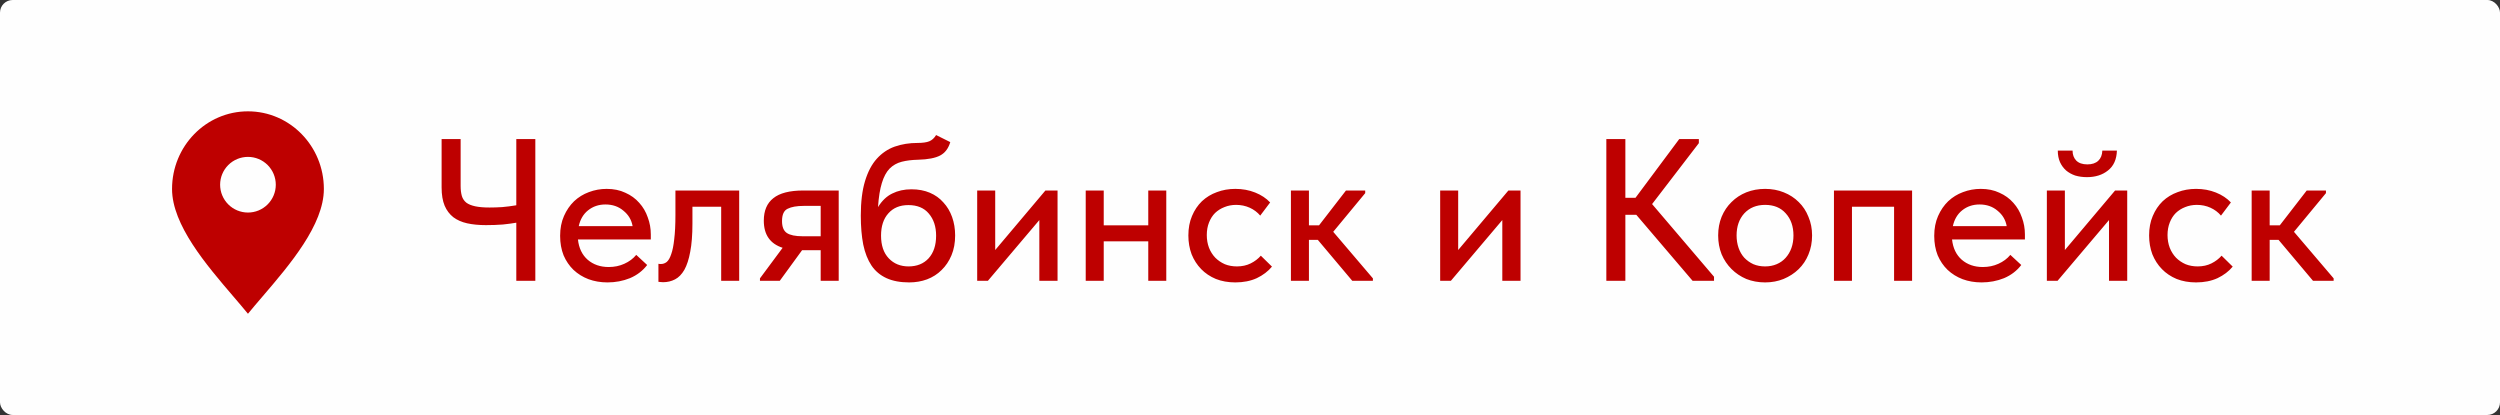
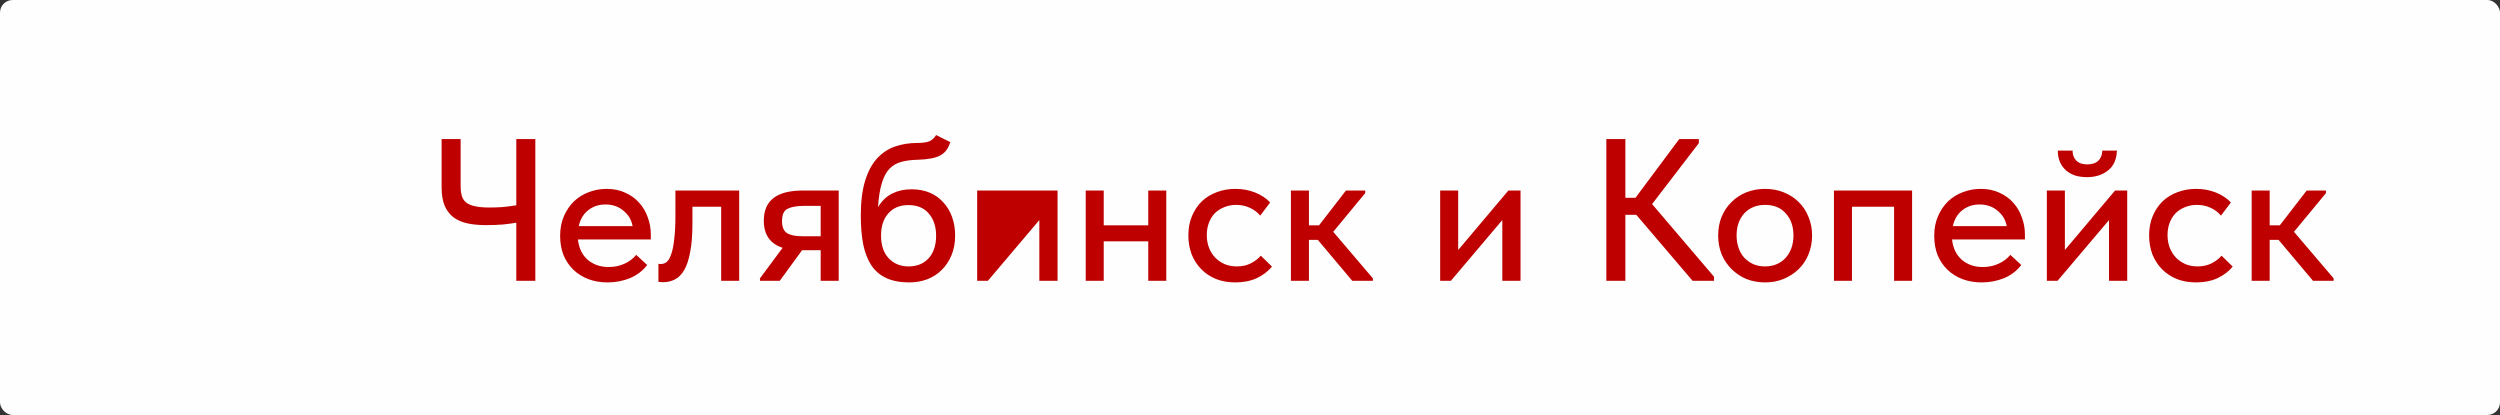
<svg xmlns="http://www.w3.org/2000/svg" viewBox="0 0 250.804 41.631" fill="none">
  <rect x="0" y="0" width="250.804" height="41.631" fill="#333333" stroke="none" />
  <rect width="250.804" height="41.631" rx="1.268" fill="#FEFEFE" />
-   <path d="M51.796 22.341C51.417 22.409 50.964 22.47 50.436 22.524C49.908 22.564 49.346 22.585 48.75 22.585C48.046 22.585 47.416 22.524 46.861 22.402C46.32 22.28 45.86 22.077 45.48 21.793C45.101 21.495 44.81 21.109 44.607 20.635C44.404 20.148 44.303 19.538 44.303 18.807V13.954H46.212V18.645C46.212 19.038 46.252 19.376 46.333 19.66C46.415 19.931 46.564 20.154 46.78 20.33C46.997 20.493 47.295 20.615 47.674 20.696C48.053 20.777 48.534 20.818 49.116 20.818C49.508 20.818 49.928 20.804 50.375 20.777C50.835 20.737 51.309 20.676 51.796 20.594V13.954H53.705V28.169H51.796V22.341ZM60.945 28.332C60.254 28.332 59.618 28.223 59.036 28.007C58.467 27.79 57.966 27.479 57.533 27.073C57.113 26.667 56.782 26.179 56.538 25.61C56.308 25.028 56.193 24.378 56.193 23.661C56.193 22.916 56.321 22.253 56.579 21.671C56.836 21.089 57.174 20.594 57.594 20.188C58.027 19.782 58.521 19.478 59.077 19.274C59.645 19.058 60.241 18.949 60.864 18.949C61.568 18.949 62.19 19.078 62.732 19.335C63.287 19.579 63.754 19.918 64.133 20.351C64.512 20.77 64.797 21.258 64.986 21.813C65.189 22.354 65.291 22.923 65.291 23.519V24.026H57.98C58.075 24.893 58.4 25.57 58.955 26.057C59.523 26.545 60.227 26.788 61.067 26.788C61.635 26.788 62.157 26.68 62.63 26.464C63.118 26.247 63.517 25.949 63.829 25.57L64.925 26.585C64.478 27.167 63.903 27.607 63.199 27.905C62.495 28.19 61.744 28.332 60.945 28.332ZM60.742 20.513C60.065 20.513 59.483 20.71 58.995 21.102C58.521 21.481 58.21 22.009 58.061 22.686H63.463C63.355 22.063 63.05 21.549 62.549 21.143C62.062 20.723 61.459 20.513 60.742 20.513ZM66.521 28.311C66.4 28.311 66.305 28.305 66.237 28.291C66.169 28.291 66.109 28.284 66.054 28.271V26.464C66.109 26.477 66.156 26.484 66.196 26.484C66.251 26.484 66.291 26.484 66.318 26.484C66.521 26.484 66.711 26.416 66.887 26.281C67.063 26.132 67.212 25.874 67.334 25.509C67.469 25.143 67.571 24.642 67.638 24.006C67.719 23.37 67.76 22.551 67.76 21.549V19.112H74.157V28.169H72.35V20.737H69.466V22.422C69.466 23.559 69.392 24.507 69.243 25.265C69.107 26.01 68.911 26.612 68.654 27.073C68.396 27.519 68.085 27.838 67.719 28.027C67.354 28.217 66.955 28.311 66.521 28.311ZM76.24 27.926L78.515 24.859C77.256 24.453 76.626 23.546 76.626 22.138C76.626 21.136 76.944 20.385 77.58 19.884C78.217 19.369 79.219 19.112 80.586 19.112H84.14V28.169H82.332V25.103H80.464L78.23 28.169H76.24V27.926ZM82.332 23.702V20.655H80.647C79.943 20.655 79.401 20.75 79.022 20.94C78.643 21.116 78.454 21.529 78.454 22.178C78.454 22.761 78.616 23.16 78.941 23.377C79.266 23.593 79.794 23.702 80.525 23.702H82.332ZM91.211 28.332C90.317 28.332 89.559 28.19 88.936 27.905C88.314 27.621 87.813 27.201 87.434 26.646C87.054 26.078 86.777 25.374 86.601 24.534C86.438 23.695 86.357 22.727 86.357 21.63C86.357 20.249 86.499 19.092 86.784 18.157C87.068 17.223 87.461 16.479 87.962 15.924C88.476 15.355 89.079 14.949 89.769 14.705C90.473 14.461 91.231 14.34 92.043 14.34C92.558 14.34 92.951 14.285 93.221 14.177C93.492 14.069 93.722 13.859 93.912 13.548L95.333 14.258C95.144 14.895 94.805 15.341 94.318 15.599C93.831 15.856 93.093 15.998 92.104 16.025C91.482 16.039 90.933 16.106 90.459 16.228C89.986 16.35 89.579 16.58 89.241 16.919C88.916 17.257 88.659 17.738 88.469 18.361C88.28 18.97 88.151 19.775 88.083 20.777C88.476 20.141 88.95 19.687 89.505 19.417C90.074 19.132 90.717 18.99 91.434 18.99C92.125 18.99 92.741 19.105 93.282 19.335C93.824 19.566 94.277 19.89 94.643 20.31C95.022 20.716 95.313 21.204 95.516 21.772C95.719 22.341 95.821 22.957 95.821 23.62C95.821 24.365 95.699 25.028 95.455 25.61C95.211 26.193 94.88 26.687 94.46 27.093C94.054 27.499 93.567 27.81 92.998 28.027C92.443 28.23 91.847 28.332 91.211 28.332ZM91.15 26.727C91.989 26.727 92.659 26.457 93.16 25.915C93.661 25.36 93.912 24.602 93.912 23.641C93.912 22.734 93.668 21.996 93.181 21.427C92.707 20.858 92.023 20.574 91.13 20.574C90.277 20.574 89.606 20.852 89.119 21.407C88.632 21.948 88.388 22.693 88.388 23.641C88.388 24.615 88.645 25.374 89.16 25.915C89.674 26.457 90.338 26.727 91.15 26.727ZM98.033 19.112H99.841V25.083L104.877 19.112H106.095V28.169H104.268V22.077L99.109 28.169H98.033V19.112ZM115.196 24.209H110.728V28.169H108.921V19.112H110.728V22.605H115.196V19.112H117.003V28.169H115.196V24.209ZM123.93 28.332C123.213 28.332 122.563 28.217 121.981 27.987C121.398 27.743 120.904 27.411 120.498 26.991C120.092 26.572 119.774 26.078 119.544 25.509C119.327 24.927 119.219 24.297 119.219 23.62C119.219 22.889 119.341 22.239 119.584 21.671C119.828 21.089 120.16 20.594 120.579 20.188C121.013 19.782 121.514 19.478 122.082 19.274C122.651 19.058 123.267 18.949 123.93 18.949C124.648 18.949 125.311 19.071 125.92 19.315C126.53 19.559 127.031 19.89 127.423 20.31L126.428 21.63C126.144 21.292 125.792 21.028 125.372 20.838C124.952 20.649 124.499 20.554 124.011 20.554C123.592 20.554 123.199 20.628 122.834 20.777C122.482 20.913 122.17 21.109 121.899 21.366C121.642 21.623 121.439 21.942 121.29 22.321C121.141 22.7 121.067 23.119 121.067 23.58C121.067 24.04 121.141 24.467 121.29 24.859C121.439 25.238 121.649 25.57 121.92 25.854C122.191 26.125 122.509 26.342 122.874 26.504C123.24 26.653 123.646 26.727 124.093 26.727C124.607 26.727 125.068 26.626 125.474 26.423C125.88 26.22 126.218 25.962 126.489 25.651L127.606 26.748C127.213 27.222 126.706 27.607 126.083 27.905C125.46 28.19 124.743 28.332 123.93 28.332ZM129.507 19.112H131.314V22.605H132.329L135.03 19.112H136.96V19.376L133.751 23.255L137.731 27.926V28.169H135.66L132.208 24.067H131.314V28.169H129.507V19.112ZM144.48 19.112H146.287V25.083L151.324 19.112H152.542V28.169H150.714V22.077L145.556 28.169H144.48V19.112ZM163.059 19.843H164.075L168.461 13.954H170.431V14.36L165.74 20.473L171.954 27.763V28.169H169.802L164.156 21.549H163.059V28.169H161.15V13.954H163.059V19.843ZM177.08 28.332C176.403 28.332 175.773 28.217 175.191 27.987C174.623 27.743 174.128 27.411 173.709 26.991C173.289 26.572 172.957 26.078 172.714 25.509C172.484 24.927 172.369 24.297 172.369 23.62C172.369 22.943 172.484 22.321 172.714 21.752C172.957 21.17 173.289 20.676 173.709 20.27C174.128 19.85 174.623 19.525 175.191 19.295C175.773 19.065 176.403 18.949 177.08 18.949C177.757 18.949 178.38 19.065 178.948 19.295C179.53 19.525 180.031 19.85 180.451 20.27C180.871 20.676 181.196 21.17 181.426 21.752C181.67 22.321 181.791 22.943 181.791 23.62C181.791 24.311 181.67 24.947 181.426 25.529C181.196 26.098 180.864 26.592 180.431 27.012C180.011 27.418 179.51 27.743 178.928 27.987C178.359 28.217 177.743 28.332 177.08 28.332ZM177.08 26.727C177.5 26.727 177.886 26.653 178.238 26.504C178.589 26.355 178.887 26.145 179.131 25.874C179.388 25.59 179.585 25.258 179.72 24.879C179.855 24.5 179.923 24.081 179.923 23.62C179.923 22.713 179.666 21.975 179.151 21.407C178.65 20.838 177.96 20.554 177.08 20.554C176.214 20.554 175.516 20.838 174.988 21.407C174.474 21.975 174.217 22.713 174.217 23.62C174.217 24.067 174.284 24.487 174.42 24.879C174.555 25.258 174.744 25.583 174.988 25.854C175.246 26.125 175.55 26.342 175.902 26.504C176.254 26.653 176.647 26.727 177.08 26.727ZM183.985 19.112H191.824V28.169H190.017V20.737H185.792V28.169H183.985V19.112ZM198.797 28.332C198.106 28.332 197.47 28.223 196.888 28.007C196.319 27.79 195.818 27.479 195.385 27.073C194.965 26.667 194.634 26.179 194.39 25.61C194.16 25.028 194.045 24.378 194.045 23.661C194.045 22.916 194.174 22.253 194.431 21.671C194.688 21.089 195.026 20.594 195.446 20.188C195.879 19.782 196.374 19.478 196.929 19.274C197.497 19.058 198.093 18.949 198.716 18.949C199.42 18.949 200.042 19.078 200.584 19.335C201.139 19.579 201.606 19.918 201.985 20.351C202.364 20.77 202.649 21.258 202.838 21.813C203.041 22.354 203.143 22.923 203.143 23.519V24.026H195.832C195.927 24.893 196.252 25.57 196.807 26.057C197.375 26.545 198.079 26.788 198.919 26.788C199.487 26.788 200.009 26.68 200.483 26.464C200.97 26.247 201.369 25.949 201.681 25.57L202.777 26.585C202.331 27.167 201.755 27.607 201.051 27.905C200.347 28.19 199.596 28.332 198.797 28.332ZM198.594 20.513C197.917 20.513 197.335 20.71 196.847 21.102C196.374 21.481 196.062 22.009 195.913 22.686H201.315C201.207 22.063 200.902 21.549 200.401 21.143C199.914 20.723 199.312 20.513 198.594 20.513ZM205.344 19.112H207.151V25.083L212.188 19.112H213.406V28.169H211.579V22.077L206.42 28.169H205.344V19.112ZM209.365 17.772C208.945 17.772 208.553 17.717 208.187 17.609C207.835 17.487 207.531 17.318 207.273 17.101C207.016 16.871 206.813 16.594 206.664 16.269C206.515 15.93 206.441 15.545 206.441 15.111H207.923C207.923 15.517 208.045 15.849 208.289 16.106C208.546 16.364 208.918 16.492 209.406 16.492C209.879 16.492 210.245 16.37 210.502 16.127C210.76 15.883 210.895 15.545 210.908 15.111H212.371C212.344 15.991 212.046 16.655 211.477 17.101C210.922 17.548 210.218 17.772 209.365 17.772ZM220.314 28.332C219.596 28.332 218.946 28.217 218.364 27.987C217.782 27.743 217.288 27.411 216.882 26.991C216.476 26.572 216.157 26.078 215.927 25.509C215.711 24.927 215.602 24.297 215.602 23.62C215.602 22.889 215.724 22.239 215.968 21.671C216.212 21.089 216.543 20.594 216.963 20.188C217.396 19.782 217.897 19.478 218.466 19.274C219.034 19.058 219.65 18.949 220.314 18.949C221.031 18.949 221.695 19.071 222.304 19.315C222.913 19.559 223.414 19.89 223.807 20.31L222.812 21.63C222.527 21.292 222.175 21.028 221.755 20.838C221.336 20.649 220.882 20.554 220.395 20.554C219.975 20.554 219.583 20.628 219.217 20.777C218.865 20.913 218.554 21.109 218.283 21.366C218.026 21.623 217.823 21.942 217.674 22.321C217.525 22.7 217.45 23.119 217.45 23.58C217.45 24.04 217.525 24.467 217.674 24.859C217.823 25.238 218.032 25.57 218.303 25.854C218.574 26.125 218.892 26.342 219.258 26.504C219.623 26.653 220.029 26.727 220.476 26.727C220.991 26.727 221.451 26.626 221.857 26.423C222.263 26.22 222.602 25.962 222.873 25.651L223.989 26.748C223.597 27.222 223.089 27.607 222.466 27.905C221.844 28.19 221.126 28.332 220.314 28.332ZM225.89 19.112H227.697V22.605H228.713L231.414 19.112H233.343V19.376L230.134 23.255L234.115 27.926V28.169H232.043L228.591 24.067H227.697V28.169H225.89V19.112Z" fill="#BE0000" />
-   <path fill-rule="evenodd" clip-rule="evenodd" d="M26.348 29.732C29.061 26.565 32.491 22.56 32.491 18.958C32.491 14.657 29.081 11.169 24.875 11.169C20.669 11.169 17.26 14.657 17.26 18.958C17.26 22.56 20.69 26.565 23.403 29.732C23.931 30.349 24.433 30.933 24.875 31.477C25.318 30.933 25.82 30.349 26.348 29.732ZM24.875 21.323C25.242 21.323 25.605 21.251 25.944 21.111C26.283 20.97 26.59 20.765 26.85 20.505C27.109 20.246 27.315 19.938 27.455 19.6C27.595 19.261 27.668 18.898 27.668 18.531C27.668 18.164 27.595 17.801 27.455 17.462C27.315 17.124 27.109 16.816 26.85 16.556C26.59 16.297 26.283 16.091 25.944 15.951C25.605 15.811 25.242 15.739 24.875 15.739C24.135 15.739 23.424 16.033 22.901 16.556C22.377 17.08 22.083 17.79 22.083 18.531C22.083 19.272 22.377 19.982 22.901 20.505C23.424 21.029 24.135 21.323 24.875 21.323Z" fill="#BE0000" />
+   <path d="M51.796 22.341C51.417 22.409 50.964 22.47 50.436 22.524C49.908 22.564 49.346 22.585 48.75 22.585C48.046 22.585 47.416 22.524 46.861 22.402C46.32 22.28 45.86 22.077 45.48 21.793C45.101 21.495 44.81 21.109 44.607 20.635C44.404 20.148 44.303 19.538 44.303 18.807V13.954H46.212V18.645C46.212 19.038 46.252 19.376 46.333 19.66C46.415 19.931 46.564 20.154 46.78 20.33C46.997 20.493 47.295 20.615 47.674 20.696C48.053 20.777 48.534 20.818 49.116 20.818C49.508 20.818 49.928 20.804 50.375 20.777C50.835 20.737 51.309 20.676 51.796 20.594V13.954H53.705V28.169H51.796V22.341ZM60.945 28.332C60.254 28.332 59.618 28.223 59.036 28.007C58.467 27.79 57.966 27.479 57.533 27.073C57.113 26.667 56.782 26.179 56.538 25.61C56.308 25.028 56.193 24.378 56.193 23.661C56.193 22.916 56.321 22.253 56.579 21.671C56.836 21.089 57.174 20.594 57.594 20.188C58.027 19.782 58.521 19.478 59.077 19.274C59.645 19.058 60.241 18.949 60.864 18.949C61.568 18.949 62.19 19.078 62.732 19.335C63.287 19.579 63.754 19.918 64.133 20.351C64.512 20.77 64.797 21.258 64.986 21.813C65.189 22.354 65.291 22.923 65.291 23.519V24.026H57.98C58.075 24.893 58.4 25.57 58.955 26.057C59.523 26.545 60.227 26.788 61.067 26.788C61.635 26.788 62.157 26.68 62.63 26.464C63.118 26.247 63.517 25.949 63.829 25.57L64.925 26.585C64.478 27.167 63.903 27.607 63.199 27.905C62.495 28.19 61.744 28.332 60.945 28.332ZM60.742 20.513C60.065 20.513 59.483 20.71 58.995 21.102C58.521 21.481 58.21 22.009 58.061 22.686H63.463C63.355 22.063 63.05 21.549 62.549 21.143C62.062 20.723 61.459 20.513 60.742 20.513ZM66.521 28.311C66.4 28.311 66.305 28.305 66.237 28.291C66.169 28.291 66.109 28.284 66.054 28.271V26.464C66.109 26.477 66.156 26.484 66.196 26.484C66.251 26.484 66.291 26.484 66.318 26.484C66.521 26.484 66.711 26.416 66.887 26.281C67.063 26.132 67.212 25.874 67.334 25.509C67.469 25.143 67.571 24.642 67.638 24.006C67.719 23.37 67.76 22.551 67.76 21.549V19.112H74.157V28.169H72.35V20.737H69.466V22.422C69.466 23.559 69.392 24.507 69.243 25.265C69.107 26.01 68.911 26.612 68.654 27.073C68.396 27.519 68.085 27.838 67.719 28.027C67.354 28.217 66.955 28.311 66.521 28.311ZM76.24 27.926L78.515 24.859C77.256 24.453 76.626 23.546 76.626 22.138C76.626 21.136 76.944 20.385 77.58 19.884C78.217 19.369 79.219 19.112 80.586 19.112H84.14V28.169H82.332V25.103H80.464L78.23 28.169H76.24V27.926ZM82.332 23.702V20.655H80.647C79.943 20.655 79.401 20.75 79.022 20.94C78.643 21.116 78.454 21.529 78.454 22.178C78.454 22.761 78.616 23.16 78.941 23.377C79.266 23.593 79.794 23.702 80.525 23.702H82.332ZM91.211 28.332C90.317 28.332 89.559 28.19 88.936 27.905C88.314 27.621 87.813 27.201 87.434 26.646C87.054 26.078 86.777 25.374 86.601 24.534C86.438 23.695 86.357 22.727 86.357 21.63C86.357 20.249 86.499 19.092 86.784 18.157C87.068 17.223 87.461 16.479 87.962 15.924C88.476 15.355 89.079 14.949 89.769 14.705C90.473 14.461 91.231 14.34 92.043 14.34C92.558 14.34 92.951 14.285 93.221 14.177C93.492 14.069 93.722 13.859 93.912 13.548L95.333 14.258C95.144 14.895 94.805 15.341 94.318 15.599C93.831 15.856 93.093 15.998 92.104 16.025C91.482 16.039 90.933 16.106 90.459 16.228C89.986 16.35 89.579 16.58 89.241 16.919C88.916 17.257 88.659 17.738 88.469 18.361C88.28 18.97 88.151 19.775 88.083 20.777C88.476 20.141 88.95 19.687 89.505 19.417C90.074 19.132 90.717 18.99 91.434 18.99C92.125 18.99 92.741 19.105 93.282 19.335C93.824 19.566 94.277 19.89 94.643 20.31C95.022 20.716 95.313 21.204 95.516 21.772C95.719 22.341 95.821 22.957 95.821 23.62C95.821 24.365 95.699 25.028 95.455 25.61C95.211 26.193 94.88 26.687 94.46 27.093C94.054 27.499 93.567 27.81 92.998 28.027C92.443 28.23 91.847 28.332 91.211 28.332ZM91.15 26.727C91.989 26.727 92.659 26.457 93.16 25.915C93.661 25.36 93.912 24.602 93.912 23.641C93.912 22.734 93.668 21.996 93.181 21.427C92.707 20.858 92.023 20.574 91.13 20.574C90.277 20.574 89.606 20.852 89.119 21.407C88.632 21.948 88.388 22.693 88.388 23.641C88.388 24.615 88.645 25.374 89.16 25.915C89.674 26.457 90.338 26.727 91.15 26.727ZM98.033 19.112H99.841L104.877 19.112H106.095V28.169H104.268V22.077L99.109 28.169H98.033V19.112ZM115.196 24.209H110.728V28.169H108.921V19.112H110.728V22.605H115.196V19.112H117.003V28.169H115.196V24.209ZM123.93 28.332C123.213 28.332 122.563 28.217 121.981 27.987C121.398 27.743 120.904 27.411 120.498 26.991C120.092 26.572 119.774 26.078 119.544 25.509C119.327 24.927 119.219 24.297 119.219 23.62C119.219 22.889 119.341 22.239 119.584 21.671C119.828 21.089 120.16 20.594 120.579 20.188C121.013 19.782 121.514 19.478 122.082 19.274C122.651 19.058 123.267 18.949 123.93 18.949C124.648 18.949 125.311 19.071 125.92 19.315C126.53 19.559 127.031 19.89 127.423 20.31L126.428 21.63C126.144 21.292 125.792 21.028 125.372 20.838C124.952 20.649 124.499 20.554 124.011 20.554C123.592 20.554 123.199 20.628 122.834 20.777C122.482 20.913 122.17 21.109 121.899 21.366C121.642 21.623 121.439 21.942 121.29 22.321C121.141 22.7 121.067 23.119 121.067 23.58C121.067 24.04 121.141 24.467 121.29 24.859C121.439 25.238 121.649 25.57 121.92 25.854C122.191 26.125 122.509 26.342 122.874 26.504C123.24 26.653 123.646 26.727 124.093 26.727C124.607 26.727 125.068 26.626 125.474 26.423C125.88 26.22 126.218 25.962 126.489 25.651L127.606 26.748C127.213 27.222 126.706 27.607 126.083 27.905C125.46 28.19 124.743 28.332 123.93 28.332ZM129.507 19.112H131.314V22.605H132.329L135.03 19.112H136.96V19.376L133.751 23.255L137.731 27.926V28.169H135.66L132.208 24.067H131.314V28.169H129.507V19.112ZM144.48 19.112H146.287V25.083L151.324 19.112H152.542V28.169H150.714V22.077L145.556 28.169H144.48V19.112ZM163.059 19.843H164.075L168.461 13.954H170.431V14.36L165.74 20.473L171.954 27.763V28.169H169.802L164.156 21.549H163.059V28.169H161.15V13.954H163.059V19.843ZM177.08 28.332C176.403 28.332 175.773 28.217 175.191 27.987C174.623 27.743 174.128 27.411 173.709 26.991C173.289 26.572 172.957 26.078 172.714 25.509C172.484 24.927 172.369 24.297 172.369 23.62C172.369 22.943 172.484 22.321 172.714 21.752C172.957 21.17 173.289 20.676 173.709 20.27C174.128 19.85 174.623 19.525 175.191 19.295C175.773 19.065 176.403 18.949 177.08 18.949C177.757 18.949 178.38 19.065 178.948 19.295C179.53 19.525 180.031 19.85 180.451 20.27C180.871 20.676 181.196 21.17 181.426 21.752C181.67 22.321 181.791 22.943 181.791 23.62C181.791 24.311 181.67 24.947 181.426 25.529C181.196 26.098 180.864 26.592 180.431 27.012C180.011 27.418 179.51 27.743 178.928 27.987C178.359 28.217 177.743 28.332 177.08 28.332ZM177.08 26.727C177.5 26.727 177.886 26.653 178.238 26.504C178.589 26.355 178.887 26.145 179.131 25.874C179.388 25.59 179.585 25.258 179.72 24.879C179.855 24.5 179.923 24.081 179.923 23.62C179.923 22.713 179.666 21.975 179.151 21.407C178.65 20.838 177.96 20.554 177.08 20.554C176.214 20.554 175.516 20.838 174.988 21.407C174.474 21.975 174.217 22.713 174.217 23.62C174.217 24.067 174.284 24.487 174.42 24.879C174.555 25.258 174.744 25.583 174.988 25.854C175.246 26.125 175.55 26.342 175.902 26.504C176.254 26.653 176.647 26.727 177.08 26.727ZM183.985 19.112H191.824V28.169H190.017V20.737H185.792V28.169H183.985V19.112ZM198.797 28.332C198.106 28.332 197.47 28.223 196.888 28.007C196.319 27.79 195.818 27.479 195.385 27.073C194.965 26.667 194.634 26.179 194.39 25.61C194.16 25.028 194.045 24.378 194.045 23.661C194.045 22.916 194.174 22.253 194.431 21.671C194.688 21.089 195.026 20.594 195.446 20.188C195.879 19.782 196.374 19.478 196.929 19.274C197.497 19.058 198.093 18.949 198.716 18.949C199.42 18.949 200.042 19.078 200.584 19.335C201.139 19.579 201.606 19.918 201.985 20.351C202.364 20.77 202.649 21.258 202.838 21.813C203.041 22.354 203.143 22.923 203.143 23.519V24.026H195.832C195.927 24.893 196.252 25.57 196.807 26.057C197.375 26.545 198.079 26.788 198.919 26.788C199.487 26.788 200.009 26.68 200.483 26.464C200.97 26.247 201.369 25.949 201.681 25.57L202.777 26.585C202.331 27.167 201.755 27.607 201.051 27.905C200.347 28.19 199.596 28.332 198.797 28.332ZM198.594 20.513C197.917 20.513 197.335 20.71 196.847 21.102C196.374 21.481 196.062 22.009 195.913 22.686H201.315C201.207 22.063 200.902 21.549 200.401 21.143C199.914 20.723 199.312 20.513 198.594 20.513ZM205.344 19.112H207.151V25.083L212.188 19.112H213.406V28.169H211.579V22.077L206.42 28.169H205.344V19.112ZM209.365 17.772C208.945 17.772 208.553 17.717 208.187 17.609C207.835 17.487 207.531 17.318 207.273 17.101C207.016 16.871 206.813 16.594 206.664 16.269C206.515 15.93 206.441 15.545 206.441 15.111H207.923C207.923 15.517 208.045 15.849 208.289 16.106C208.546 16.364 208.918 16.492 209.406 16.492C209.879 16.492 210.245 16.37 210.502 16.127C210.76 15.883 210.895 15.545 210.908 15.111H212.371C212.344 15.991 212.046 16.655 211.477 17.101C210.922 17.548 210.218 17.772 209.365 17.772ZM220.314 28.332C219.596 28.332 218.946 28.217 218.364 27.987C217.782 27.743 217.288 27.411 216.882 26.991C216.476 26.572 216.157 26.078 215.927 25.509C215.711 24.927 215.602 24.297 215.602 23.62C215.602 22.889 215.724 22.239 215.968 21.671C216.212 21.089 216.543 20.594 216.963 20.188C217.396 19.782 217.897 19.478 218.466 19.274C219.034 19.058 219.65 18.949 220.314 18.949C221.031 18.949 221.695 19.071 222.304 19.315C222.913 19.559 223.414 19.89 223.807 20.31L222.812 21.63C222.527 21.292 222.175 21.028 221.755 20.838C221.336 20.649 220.882 20.554 220.395 20.554C219.975 20.554 219.583 20.628 219.217 20.777C218.865 20.913 218.554 21.109 218.283 21.366C218.026 21.623 217.823 21.942 217.674 22.321C217.525 22.7 217.45 23.119 217.45 23.58C217.45 24.04 217.525 24.467 217.674 24.859C217.823 25.238 218.032 25.57 218.303 25.854C218.574 26.125 218.892 26.342 219.258 26.504C219.623 26.653 220.029 26.727 220.476 26.727C220.991 26.727 221.451 26.626 221.857 26.423C222.263 26.22 222.602 25.962 222.873 25.651L223.989 26.748C223.597 27.222 223.089 27.607 222.466 27.905C221.844 28.19 221.126 28.332 220.314 28.332ZM225.89 19.112H227.697V22.605H228.713L231.414 19.112H233.343V19.376L230.134 23.255L234.115 27.926V28.169H232.043L228.591 24.067H227.697V28.169H225.89V19.112Z" fill="#BE0000" />
</svg>